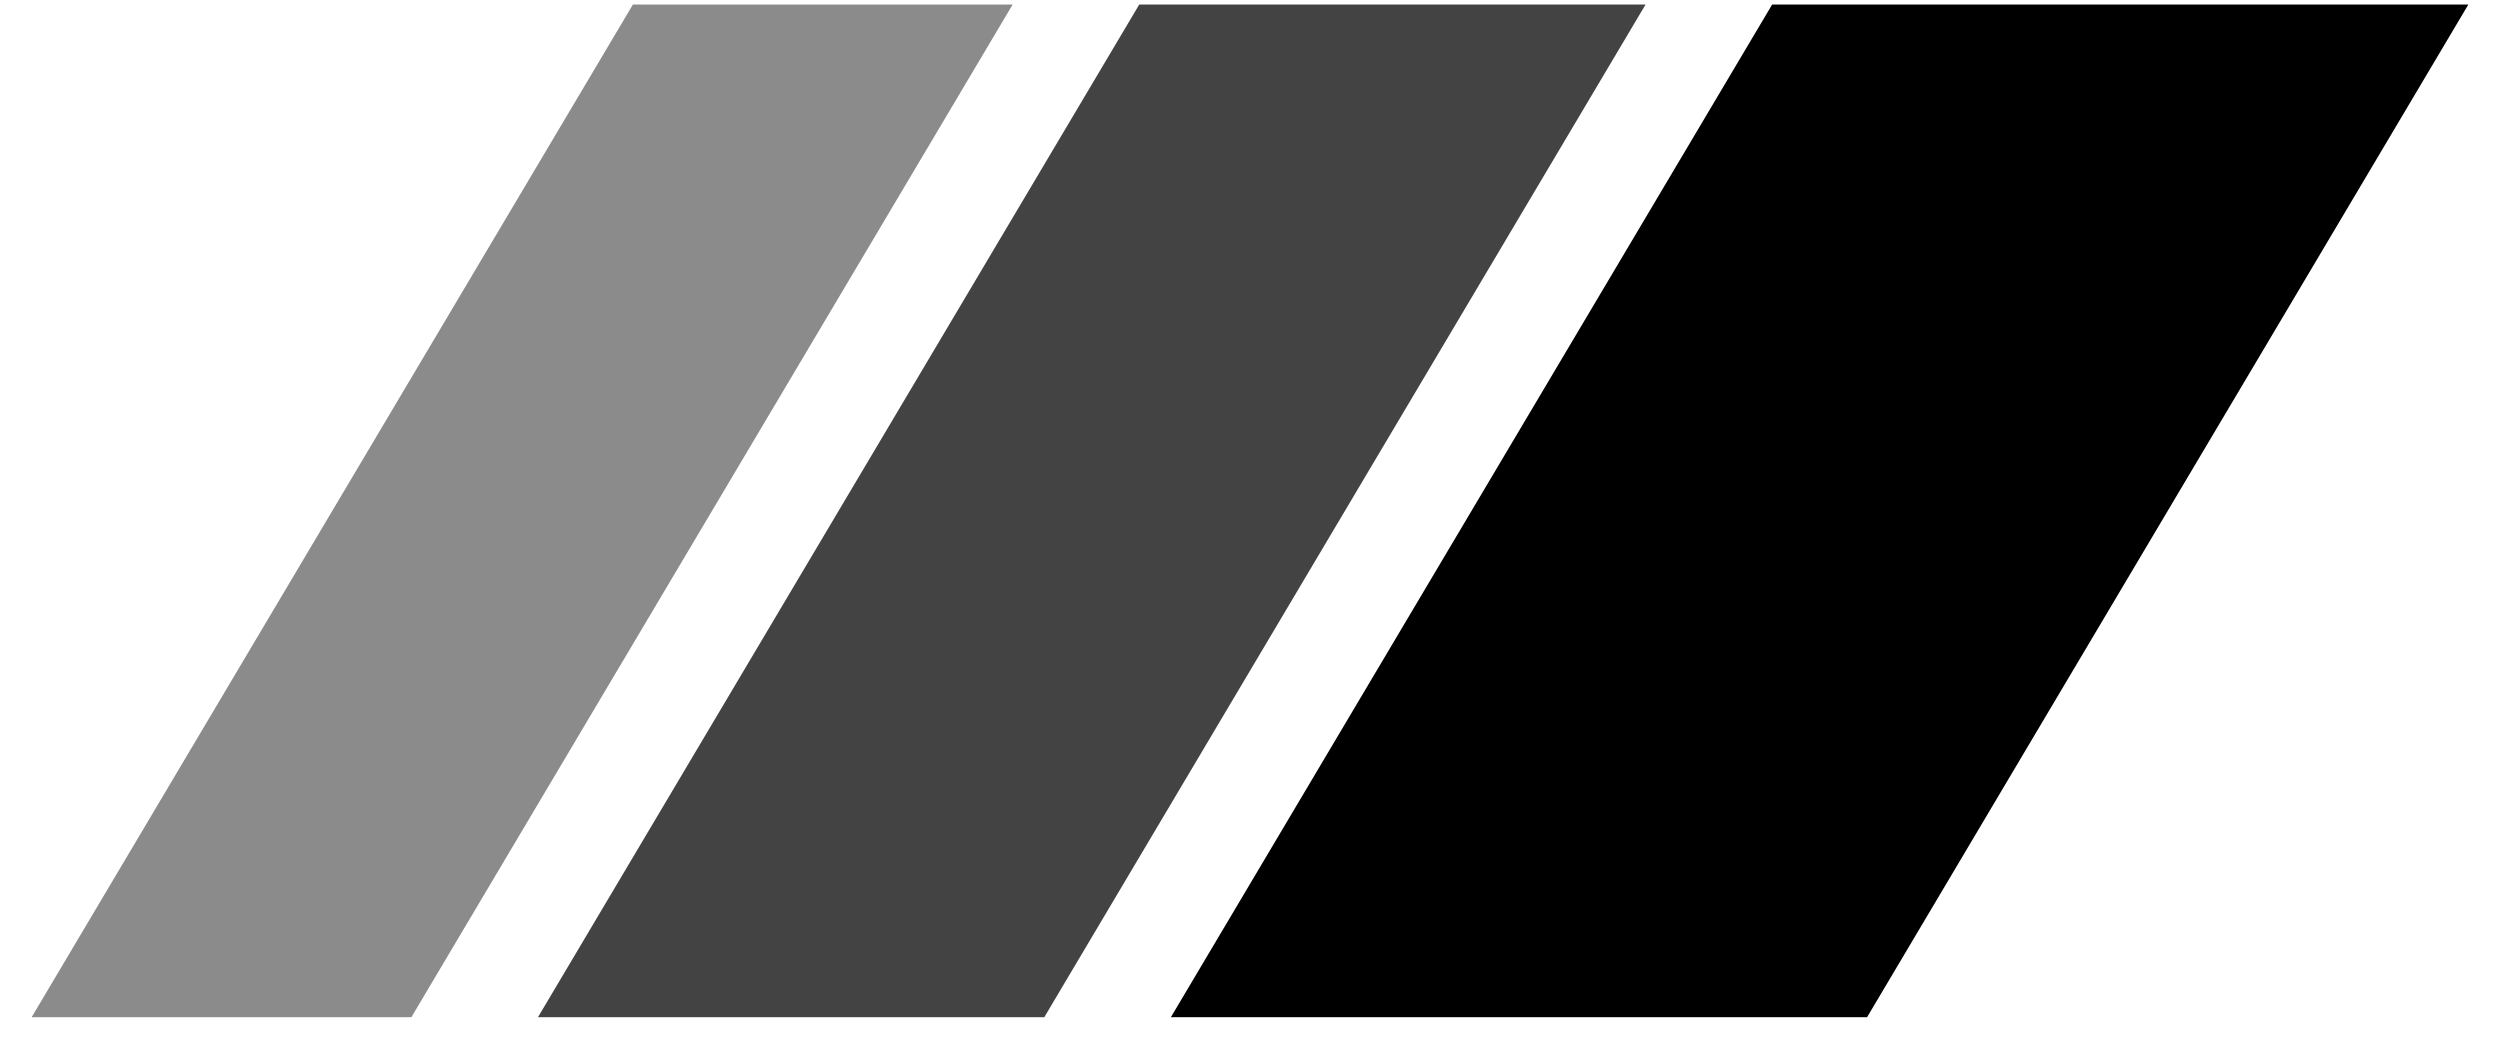
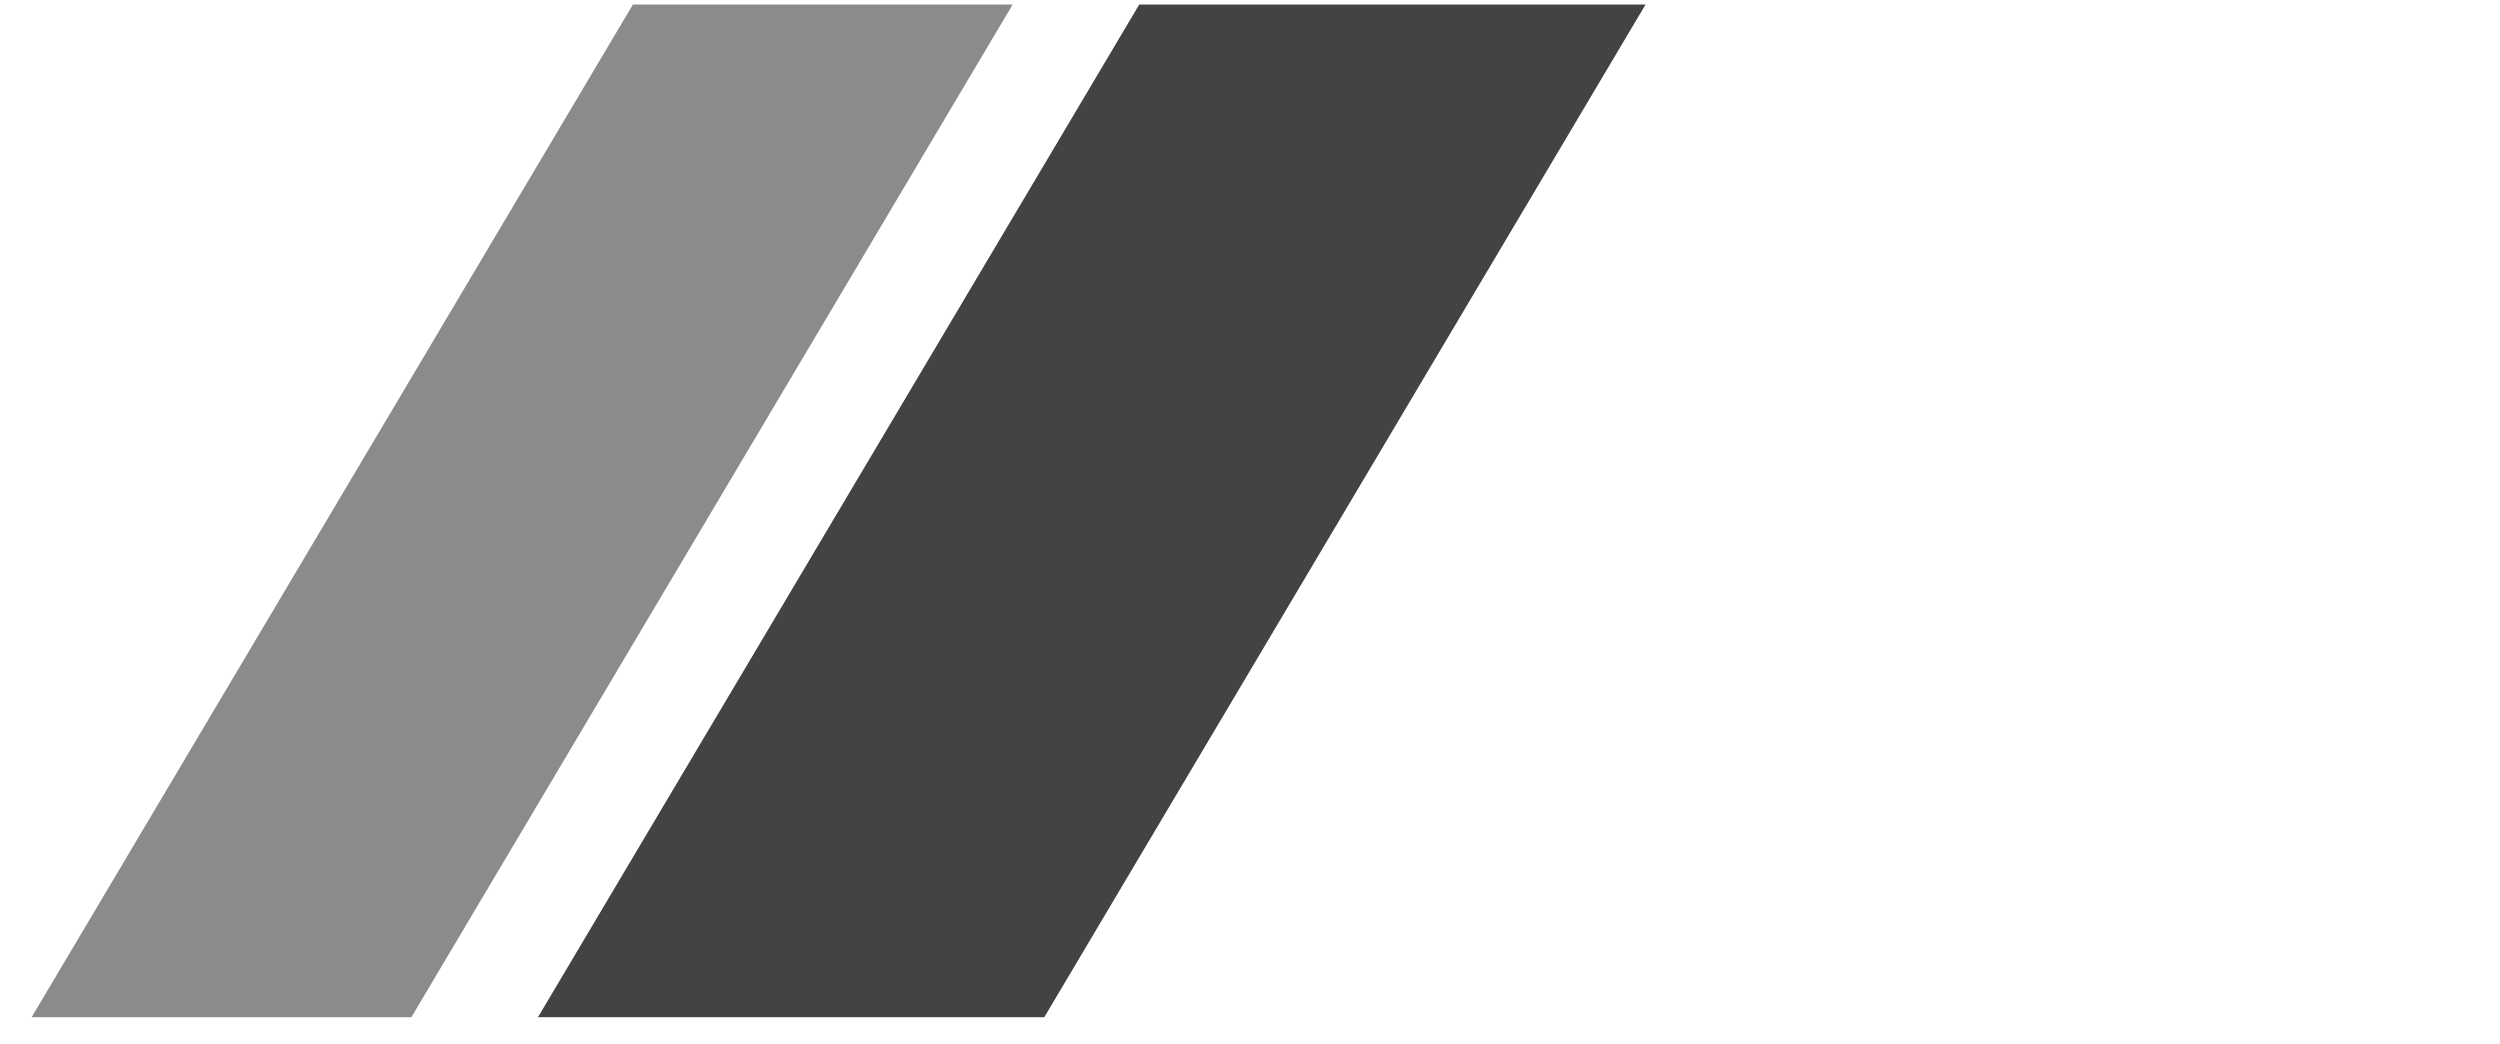
<svg xmlns="http://www.w3.org/2000/svg" width="79" height="33" viewBox="0 0 79 33" fill="none">
  <g clip-path="url(#clip0_64_21)">
-     <path d="M56 0.143H78L59 32.143H37L56 0.143Z" fill="black" />
    <path d="M36 0.143H52L33 32.143H17L36 0.143Z" fill="#434343" />
    <path d="M20 0.143H32L13 32.143H1L20 0.143Z" fill="#8B8B8B" />
  </g>
  <defs>
    <clipPath id="clip0_64_21">
      <rect width="78" height="32" fill="white" transform="translate(0.5 0.143)" />
    </clipPath>
  </defs>
</svg>